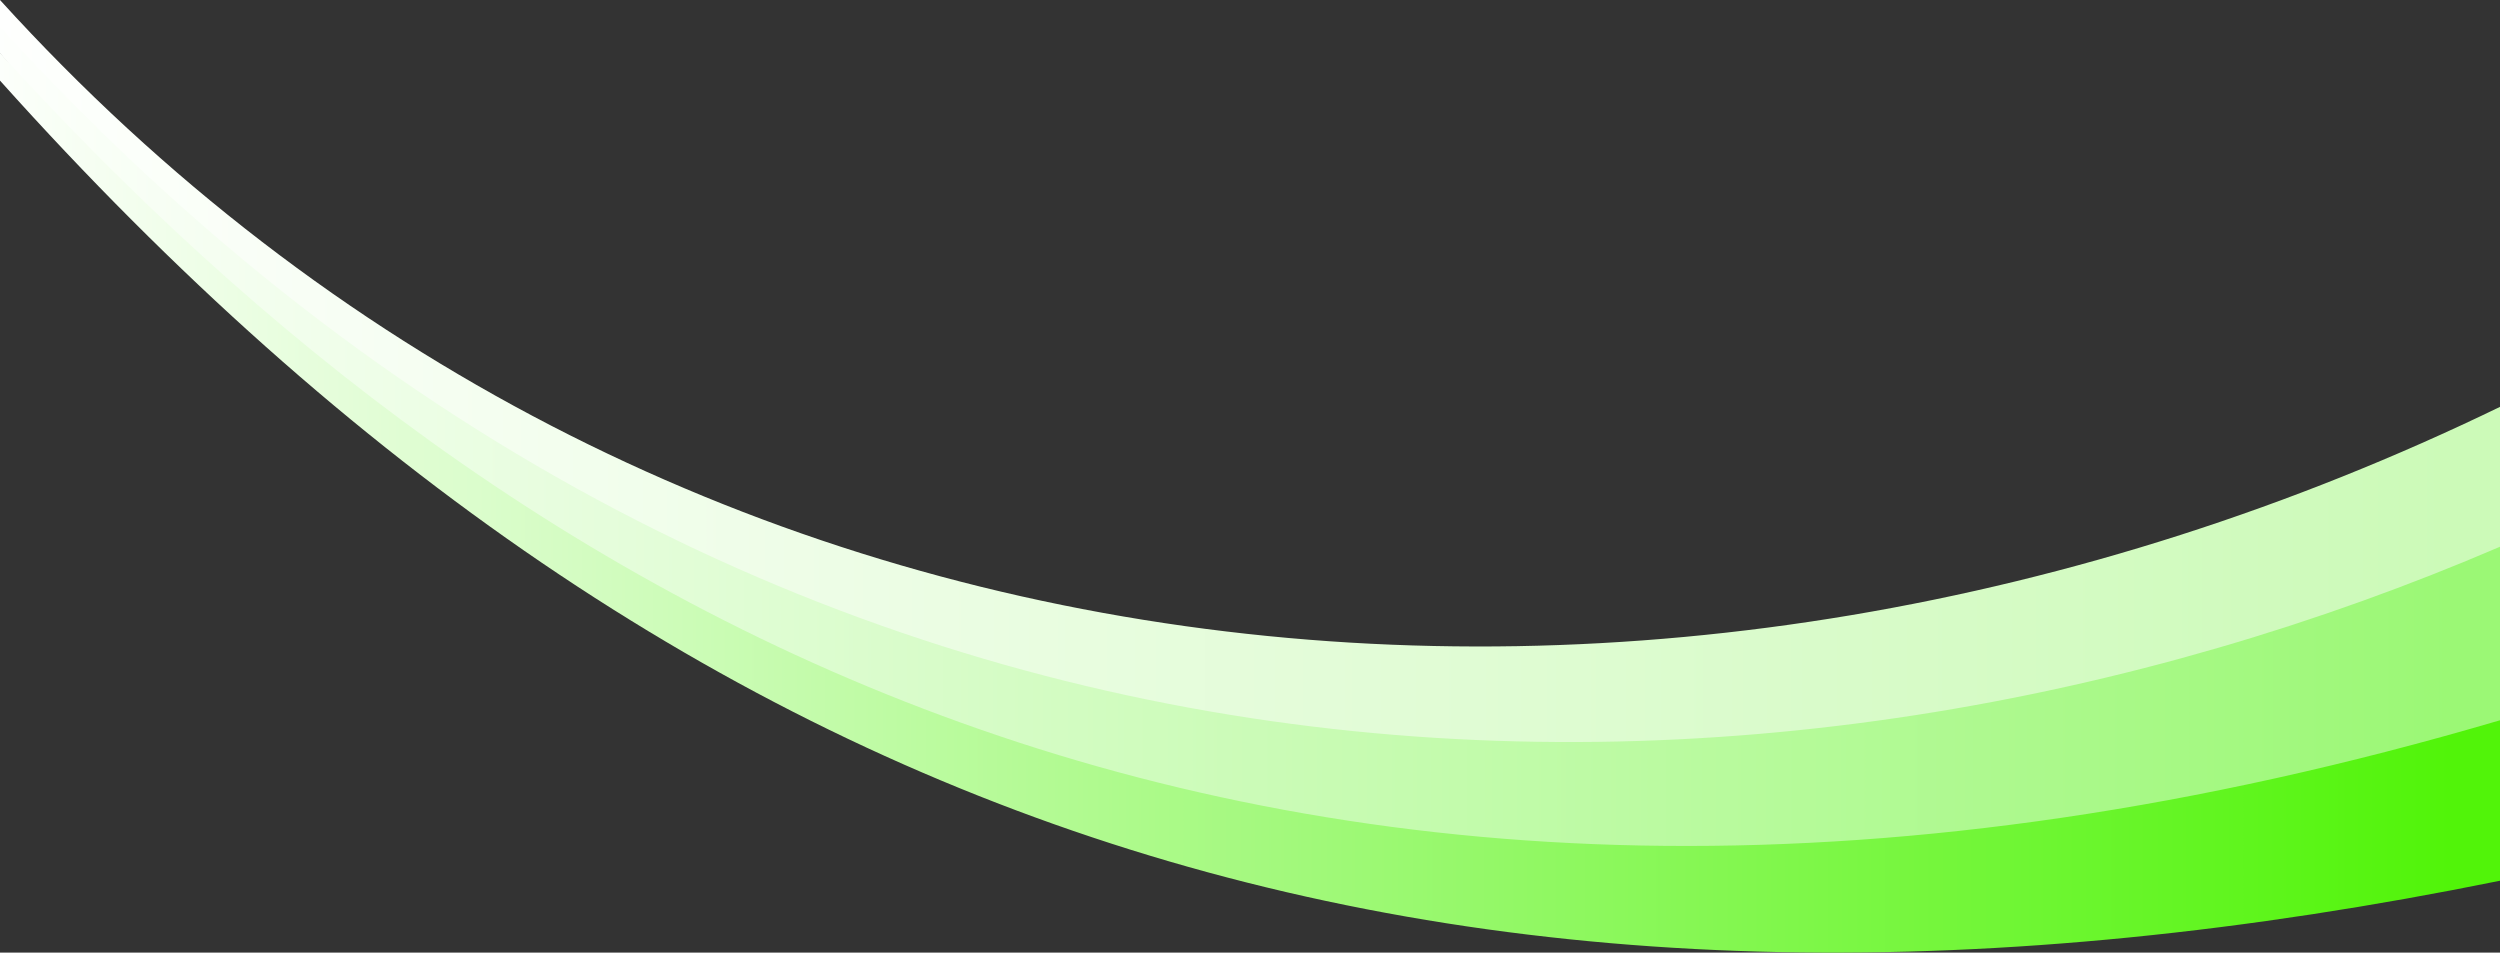
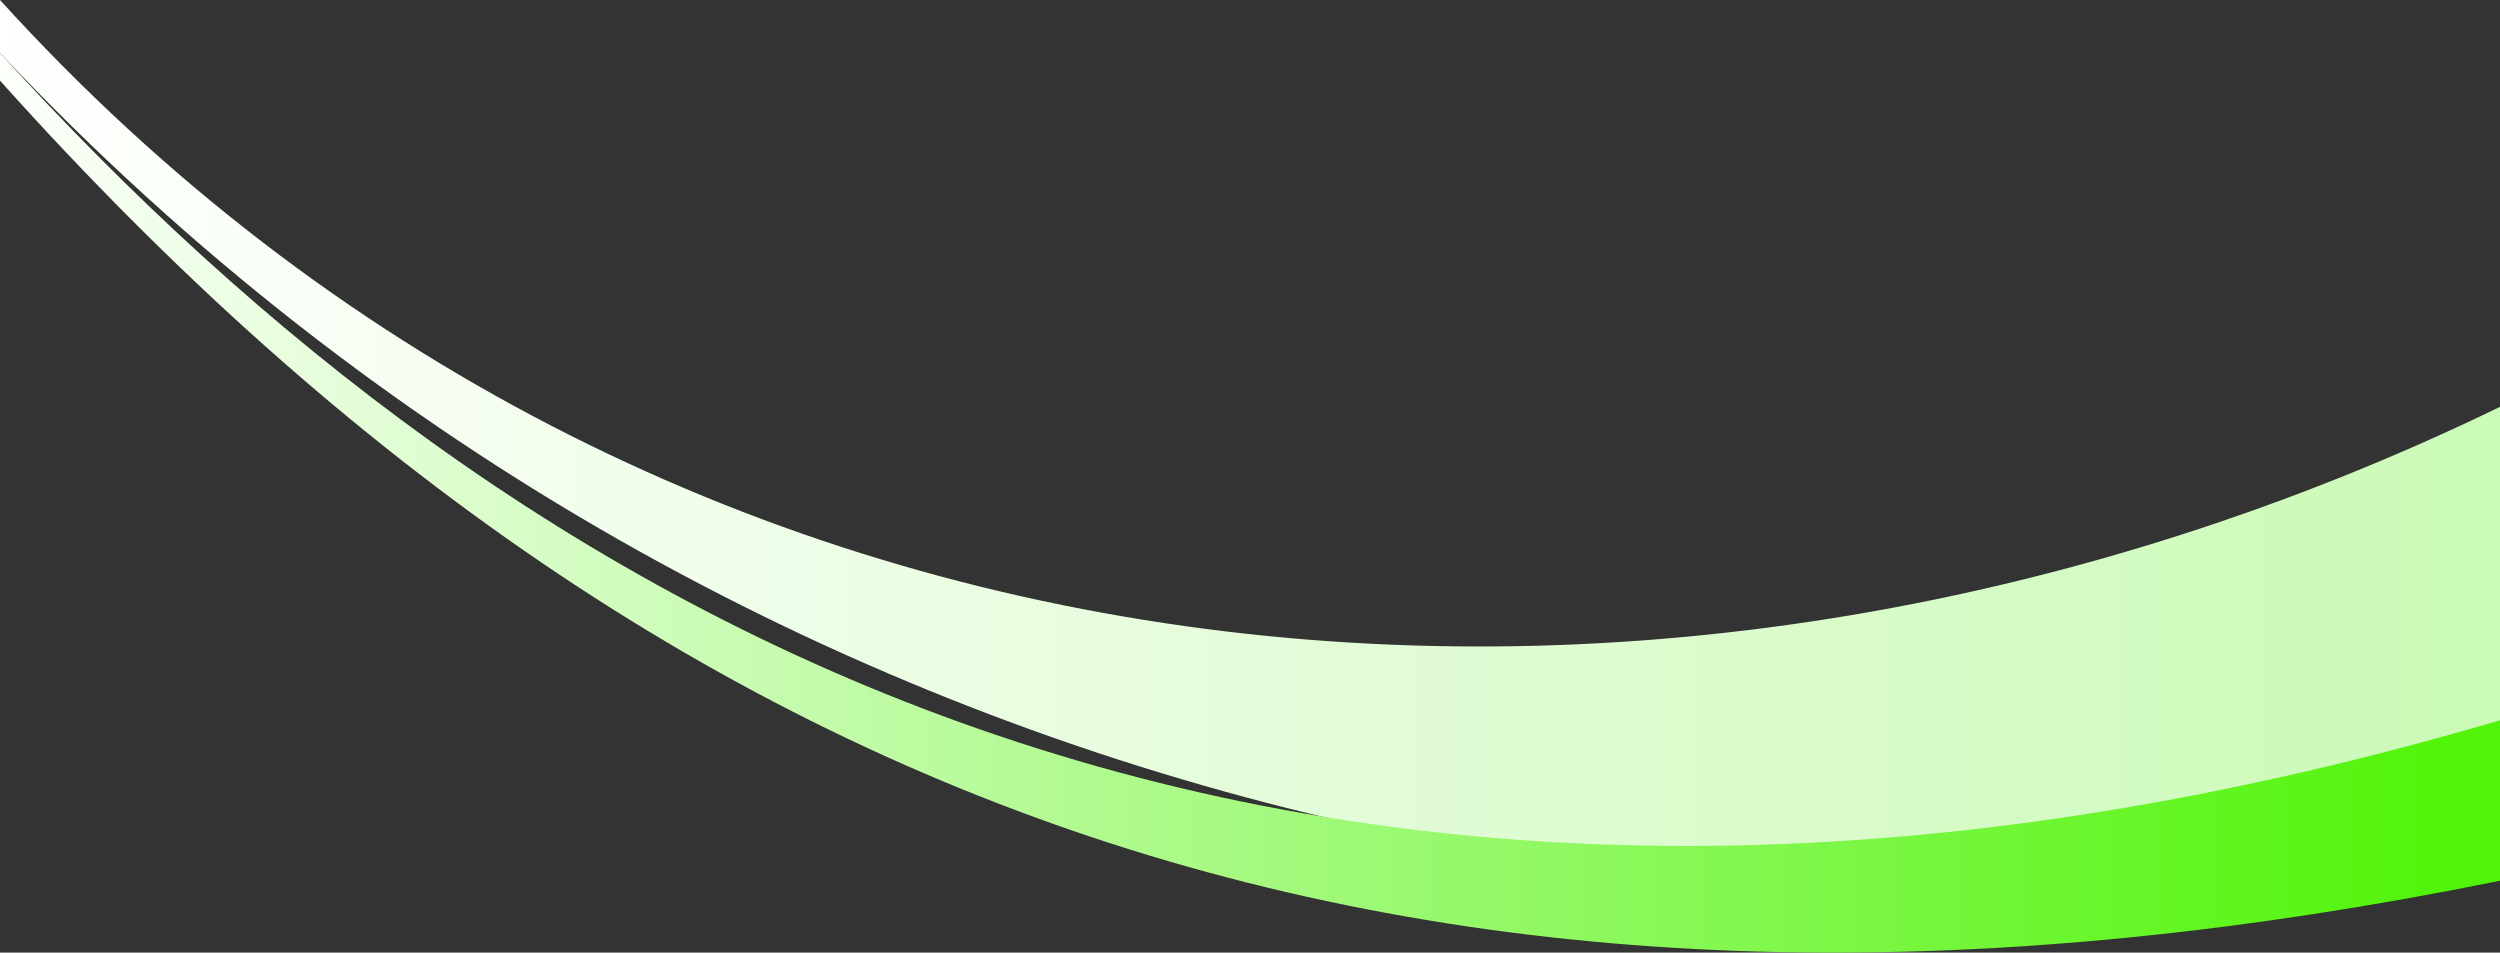
<svg xmlns="http://www.w3.org/2000/svg" data-name="レイヤー 2" viewBox="0 0 375 142.89">
  <rect x="0" y="0" width="375" height="142.89" fill="#333333" stroke="none" />
  <defs>
    <linearGradient id="a" data-name="名称未設定グラデーション 46" x1="-2438.82" y1="13.2" x2="-2063.82" y2="13.2" gradientTransform="matrix(-.997 -.77 -0 .998 -2063.82 -1713.39)" gradientUnits="userSpaceOnUse">
      <stop offset="0" stop-color="#ccfab8" />
      <stop offset="1" stop-color="#fff" />
    </linearGradient>
    <linearGradient id="b" data-name="名称未設定グラデーション 48" x1="-2438.82" y1="27.01" x2="-2063.82" y2="27.01" gradientTransform="matrix(-.997 -.77 -0 .998 -2063.82 -1713.39)" gradientUnits="userSpaceOnUse">
      <stop offset="0" stop-color="#9bf875" />
      <stop offset="1" stop-color="#fff" />
    </linearGradient>
    <linearGradient id="c" data-name="名称未設定グラデーション 50" x1="-2438.82" y1="40.88" x2="-2063.82" y2="40.88" gradientTransform="matrix(-.997 -.77 -0 .998 -2063.82 -1713.39)" gradientUnits="userSpaceOnUse">
      <stop offset="0" stop-color="#51f409" />
      <stop offset="1" stop-color="#fff" />
    </linearGradient>
  </defs>
  <g data-name="バック">
    <path d="M375 61.03v59.98c-99.56 30.11-260.66 8.1-375-113.06V0c98.62 108.56 250.25 121.52 375 61.03z" fill="url(#a)" />
-     <path d="M375 123.81v-41.8C267.21 128.32 116.19 131.43 0 4.03v3.92c95.39 116.6 227.37 152.6 375 115.87z" fill="url(#b)" />
    <path d="M375 108.05v24.06C222.61 163.03 104.55 128.77 0 12.09V7.94c75.62 83.25 191.68 154.08 375 100.1z" fill="url(#c)" />
  </g>
</svg>